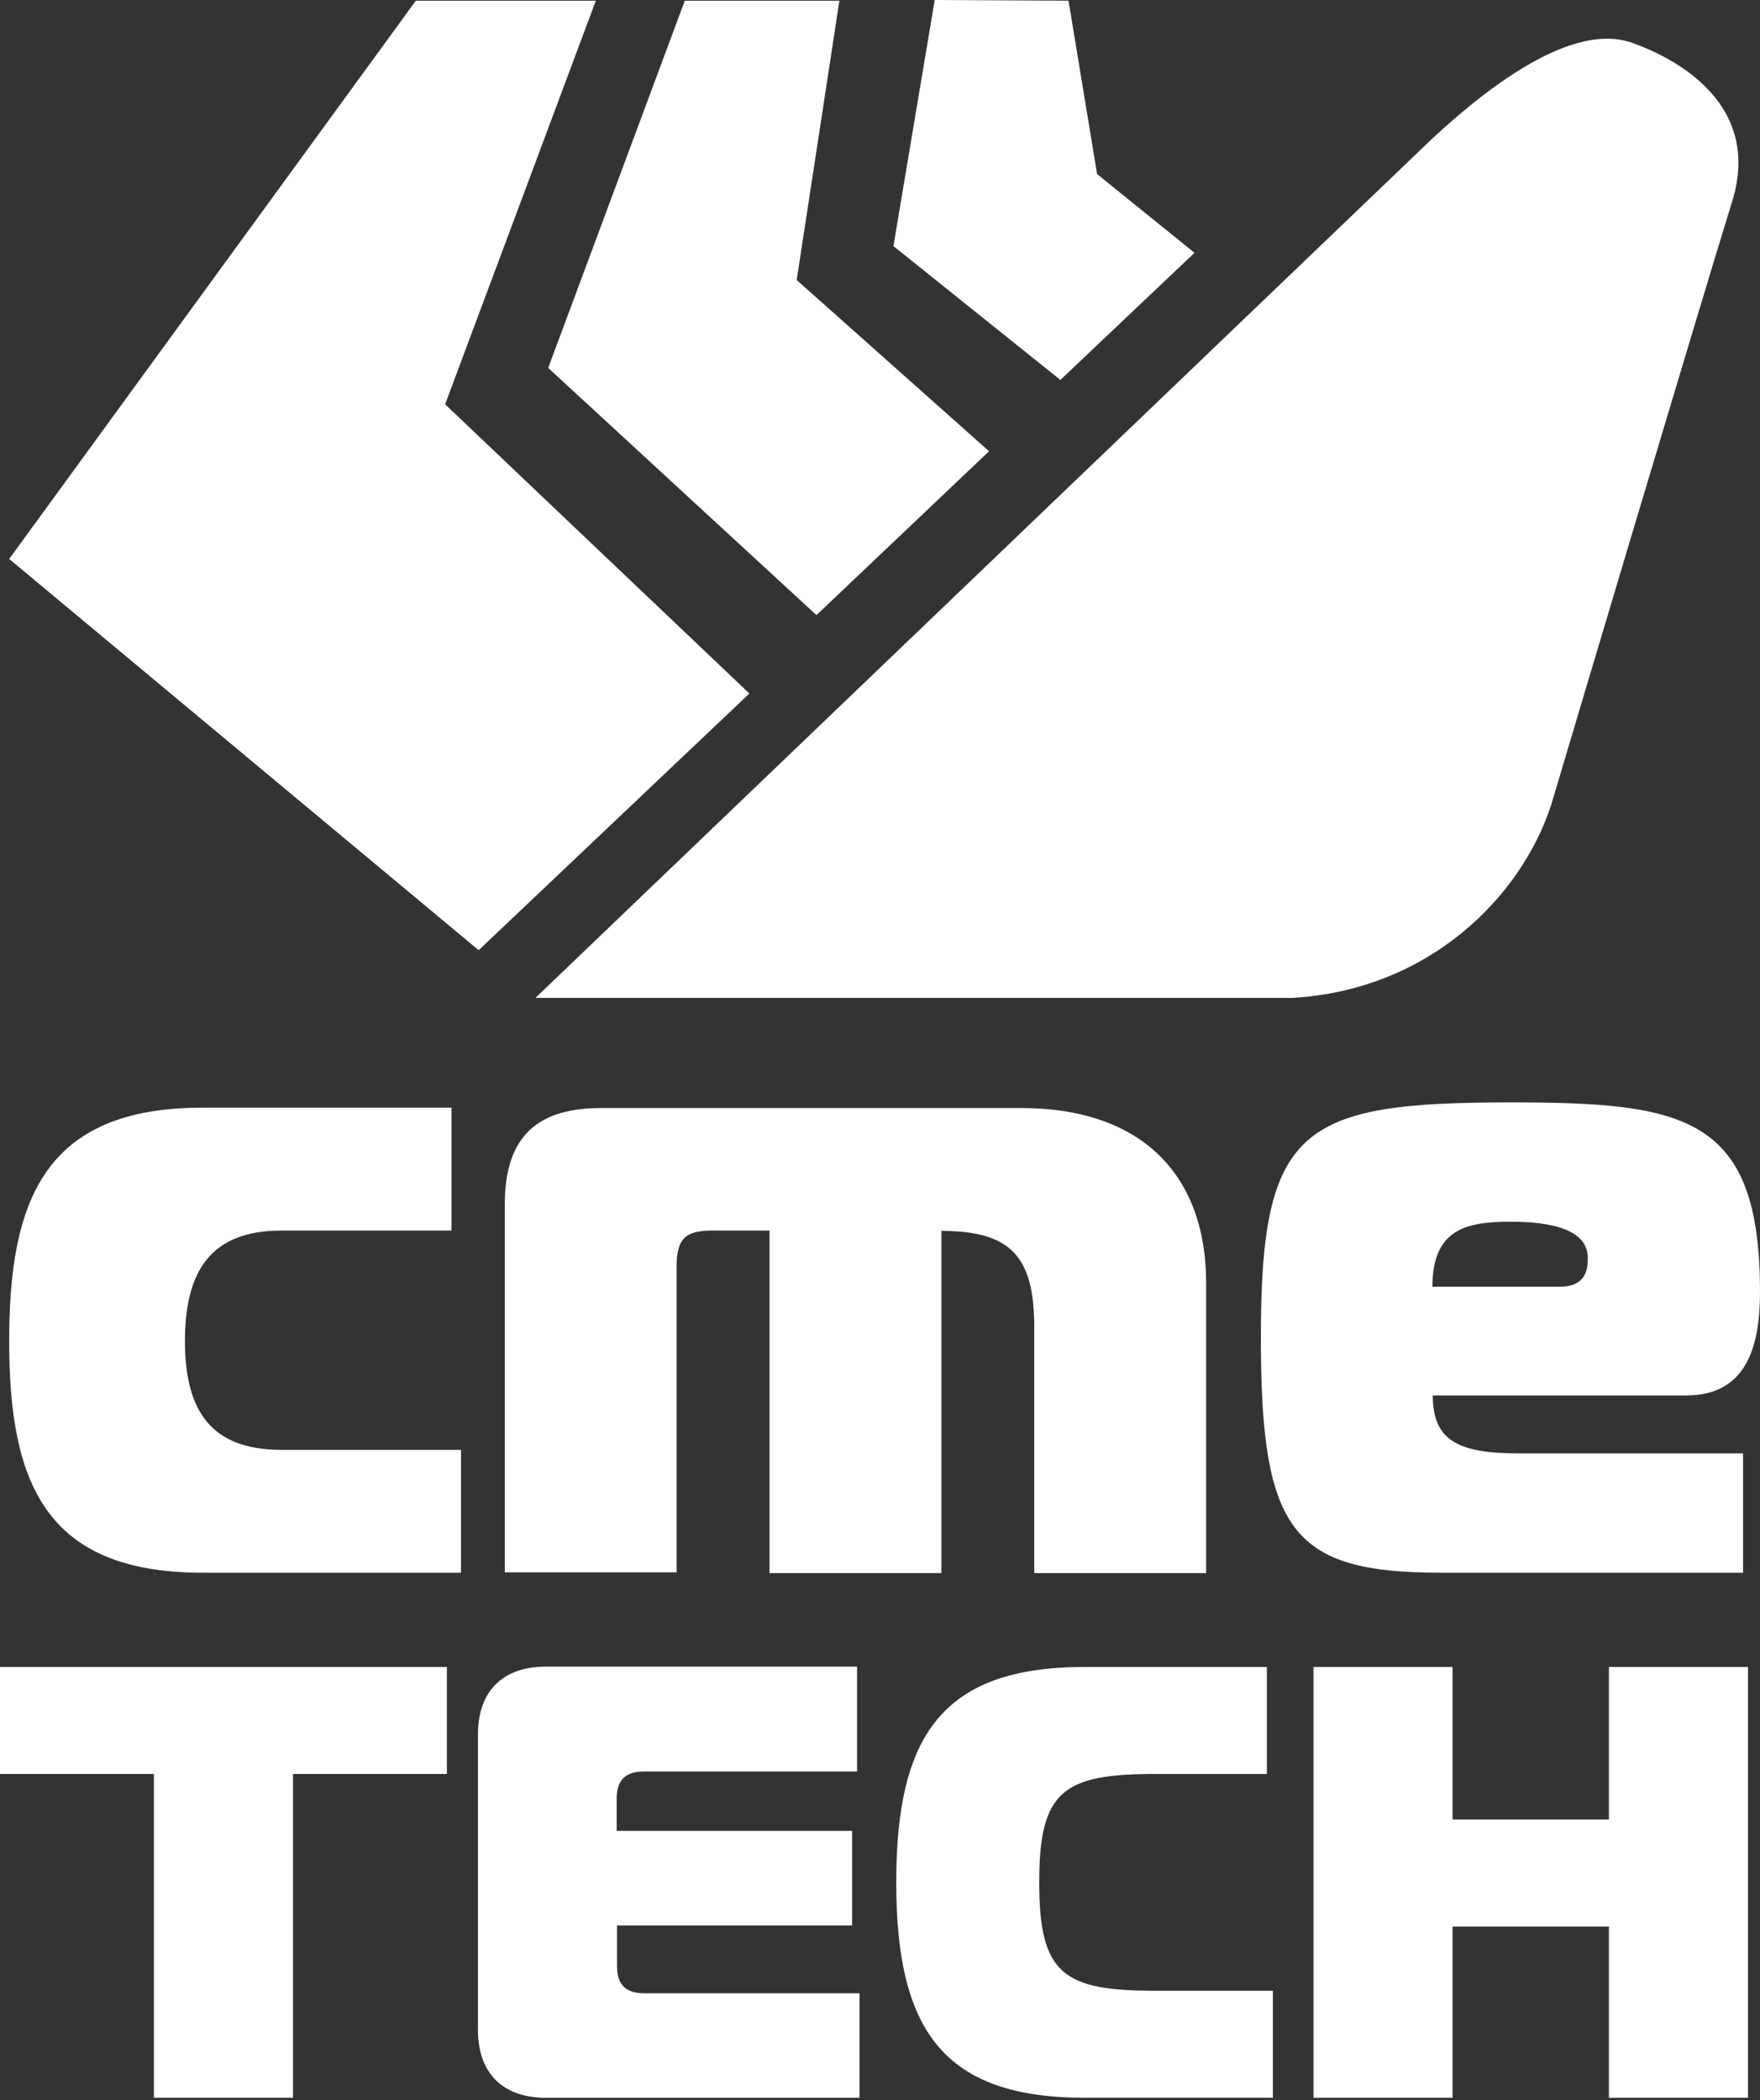
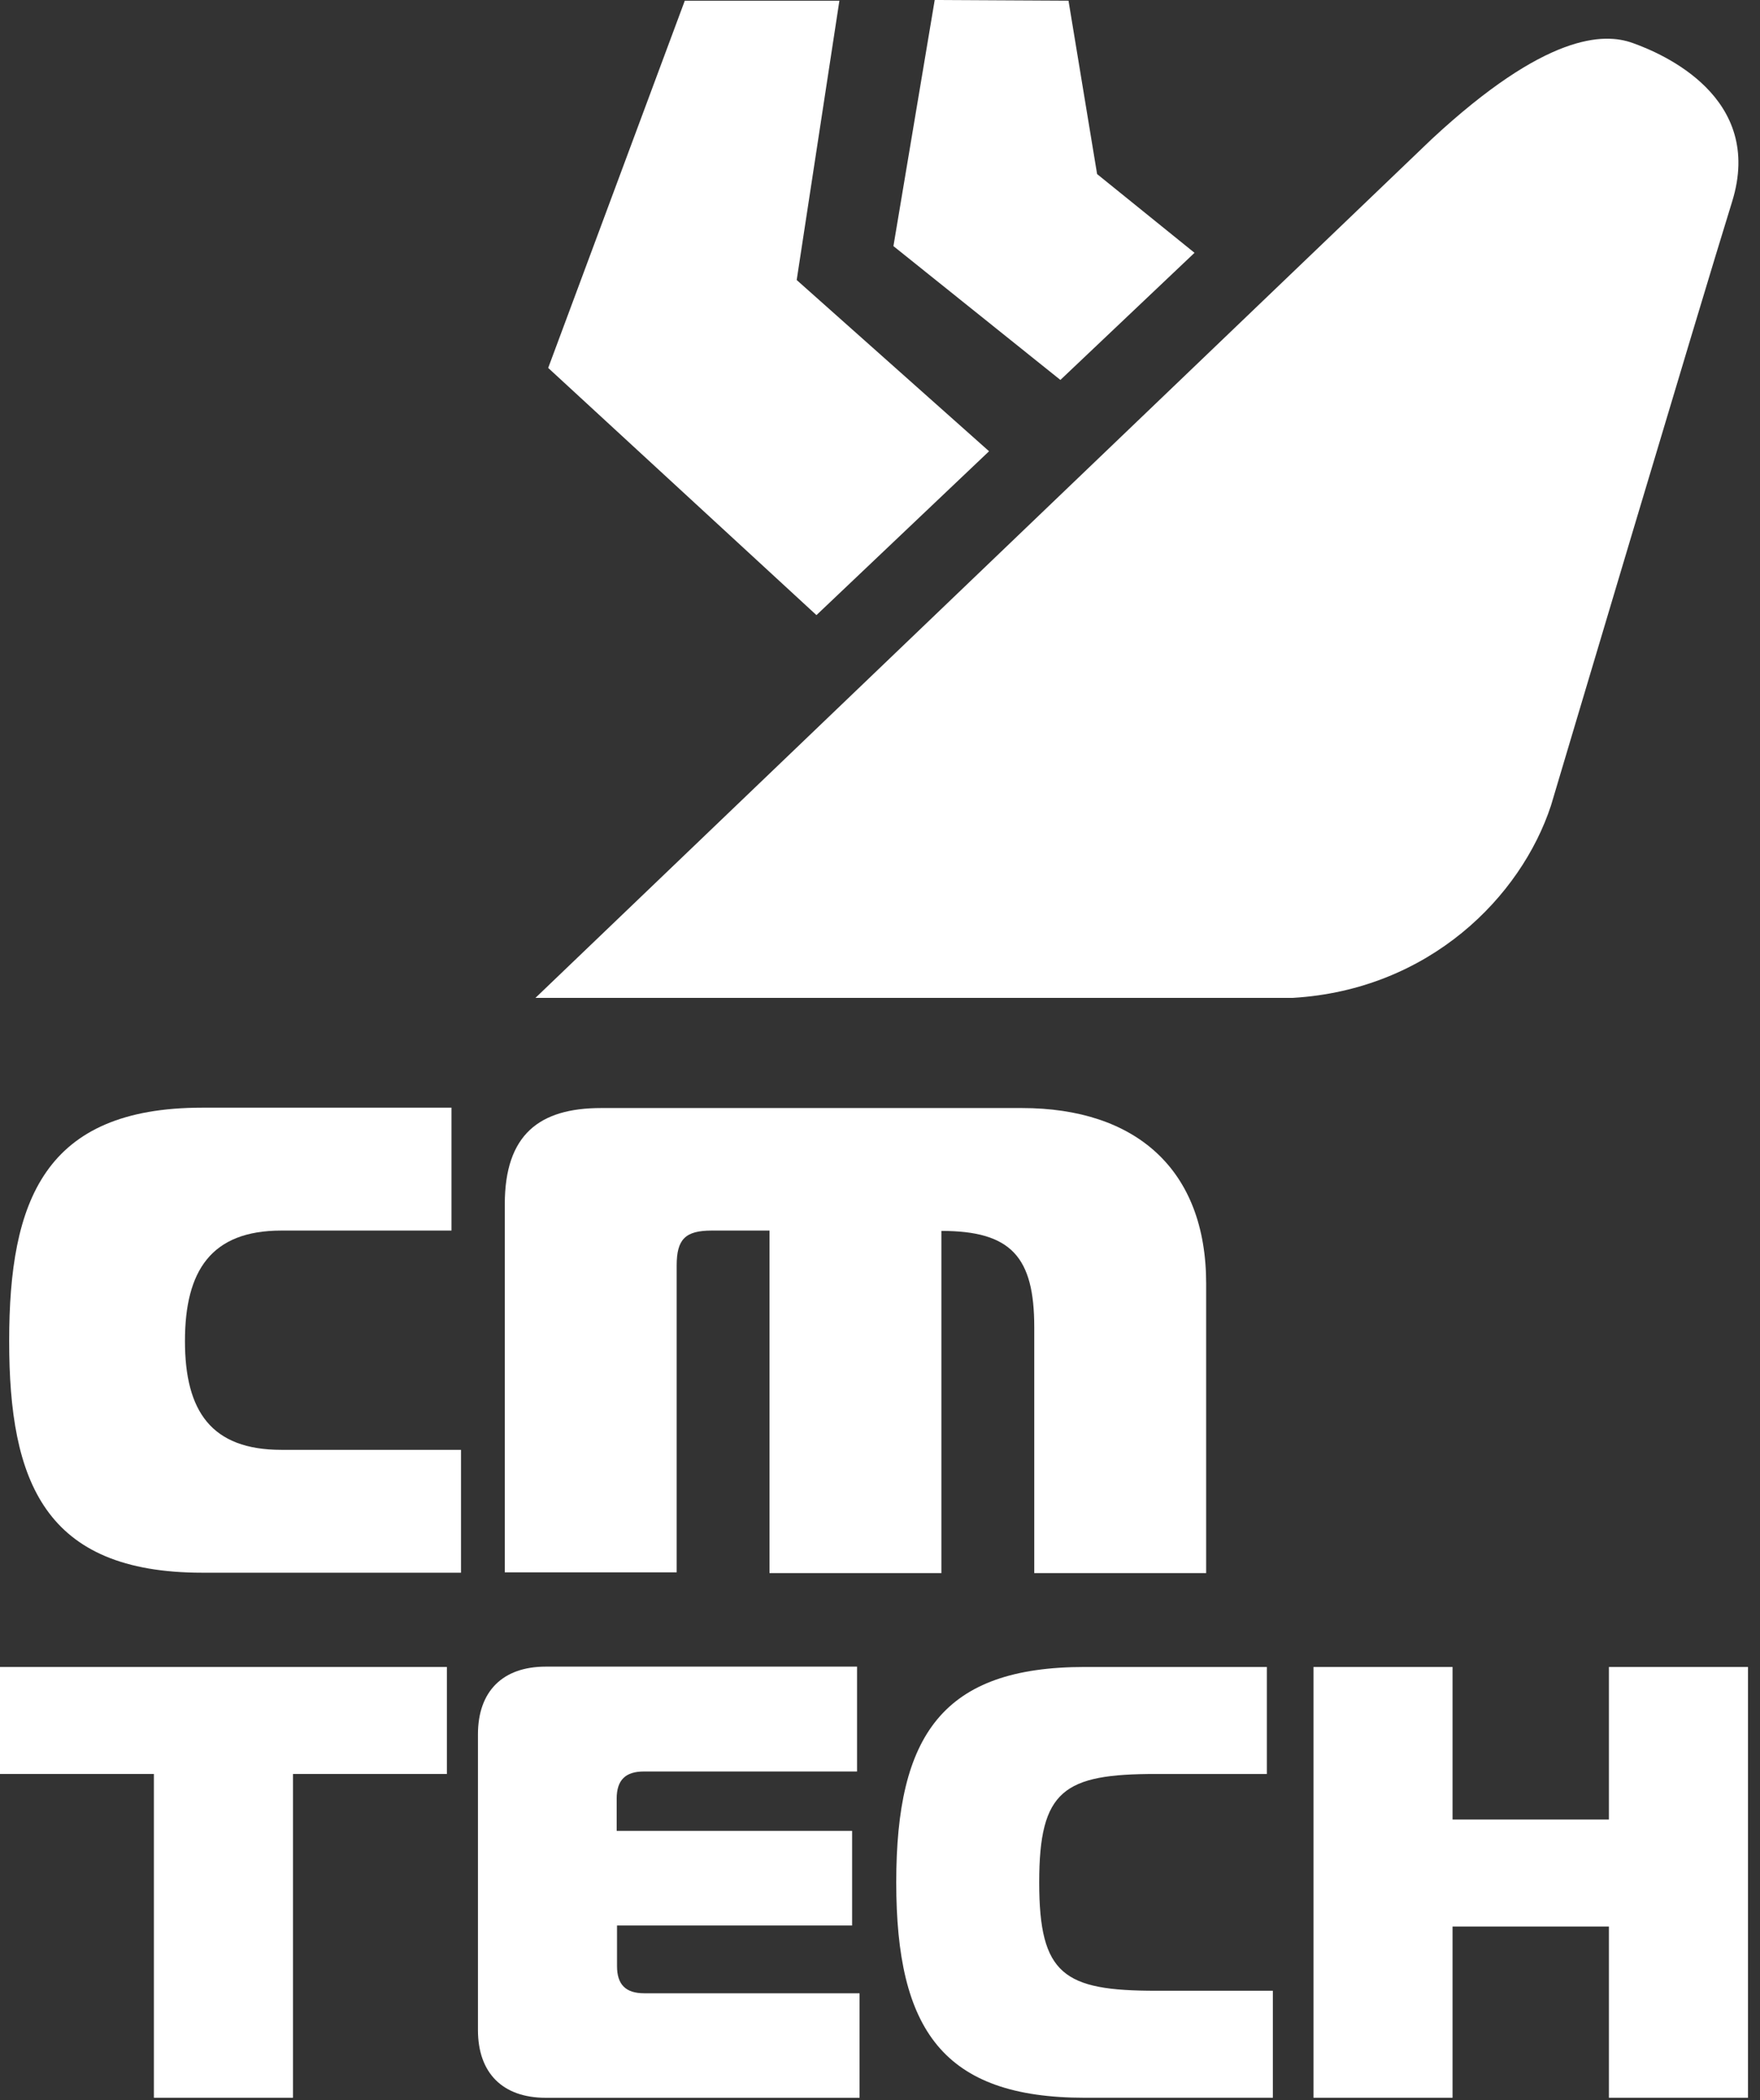
<svg xmlns="http://www.w3.org/2000/svg" width="57" height="68" viewBox="0 0 57 68" fill="none">
  <rect x="0" y="0" width="57" height="68" fill="#333333" stroke="none" />
-   <path d="M19.297 0.023L14.416 13.09L24.27 22.453L15.502 30.764L0.297 18.097L13.467 0.023H19.297Z" fill="white" />
  <path d="M27.185 0.023L25.802 9.066L32.032 14.61L26.442 19.915L17.754 11.912L22.178 0.023H27.185Z" fill="white" />
  <path d="M34.605 0.023L35.531 5.636L38.686 8.185L34.342 12.301L28.935 7.968L30.272 0L34.605 0.023Z" fill="white" />
  <path d="M46.368 4.504L17.342 32.307H41.875C46.288 32.044 49.261 29.037 50.232 26.076C50.392 25.539 55.045 9.912 56.097 6.528C57.148 3.144 53.845 1.738 52.884 1.395C51.947 1.052 50.061 1.075 46.368 4.504Z" fill="white" />
  <path d="M6.551 50.918C1.441 50.918 0.297 47.969 0.297 43.419C0.297 38.88 1.429 35.862 6.551 35.862H14.622V39.841H9.111C6.836 39.841 5.99 41.144 5.99 43.419C5.99 45.694 6.848 46.94 9.111 46.94H14.93V50.918H6.551Z" fill="white" />
  <path d="M16.348 38.995C16.348 36.72 17.479 35.874 19.469 35.874H33.096C36.788 35.874 39.063 37.863 39.063 41.556V50.93H33.496V42.973C33.496 40.698 32.753 39.852 30.489 39.852V50.93H24.922V39.841H23.047C22.189 39.841 21.915 40.127 21.915 40.973V50.907H16.348V38.995Z" fill="white" />
-   <path d="M46.654 50.918C41.83 50.918 40.835 49.558 40.835 43.305C40.835 36.491 42.116 35.691 48.929 35.691C54.611 35.691 57 36.148 57 41.83C57 43.533 56.6 45.179 54.611 45.179H46.403C46.403 46.597 47.169 47.054 49.158 47.054H56.452V50.918H46.654ZM50.518 41.658C51.422 41.658 51.422 41.007 51.422 40.721C51.422 39.646 49.775 39.555 48.918 39.555C47.5 39.555 46.391 39.784 46.391 41.658H50.518Z" fill="white" />
  <path d="M4.984 67.917V57.434H0V53.97H14.473V57.434H9.489V67.917H4.984Z" fill="white" />
  <path d="M27.757 57.354H20.852C20.258 57.354 19.972 57.629 19.972 58.235V59.275H27.597V62.339H19.983V63.653C19.983 64.248 20.258 64.534 20.863 64.534H27.837V67.918H17.674C16.279 67.918 15.479 67.117 15.479 65.722V56.154C15.479 54.759 16.279 53.959 17.674 53.959H27.757V57.354Z" fill="white" />
  <path d="M35.131 67.917C30.546 67.917 29.026 65.722 29.026 60.944C29.026 56.165 30.535 53.97 35.131 53.97H41.029V57.434H37.44C34.456 57.434 33.656 57.949 33.656 60.944C33.656 63.939 34.456 64.453 37.44 64.453H41.224V67.917H35.131Z" fill="white" />
  <path d="M56.611 67.917H52.107V62.373H47.043V67.917H42.539V53.97H47.043V58.909H52.107V53.97H56.611V67.917Z" fill="white" />
</svg>